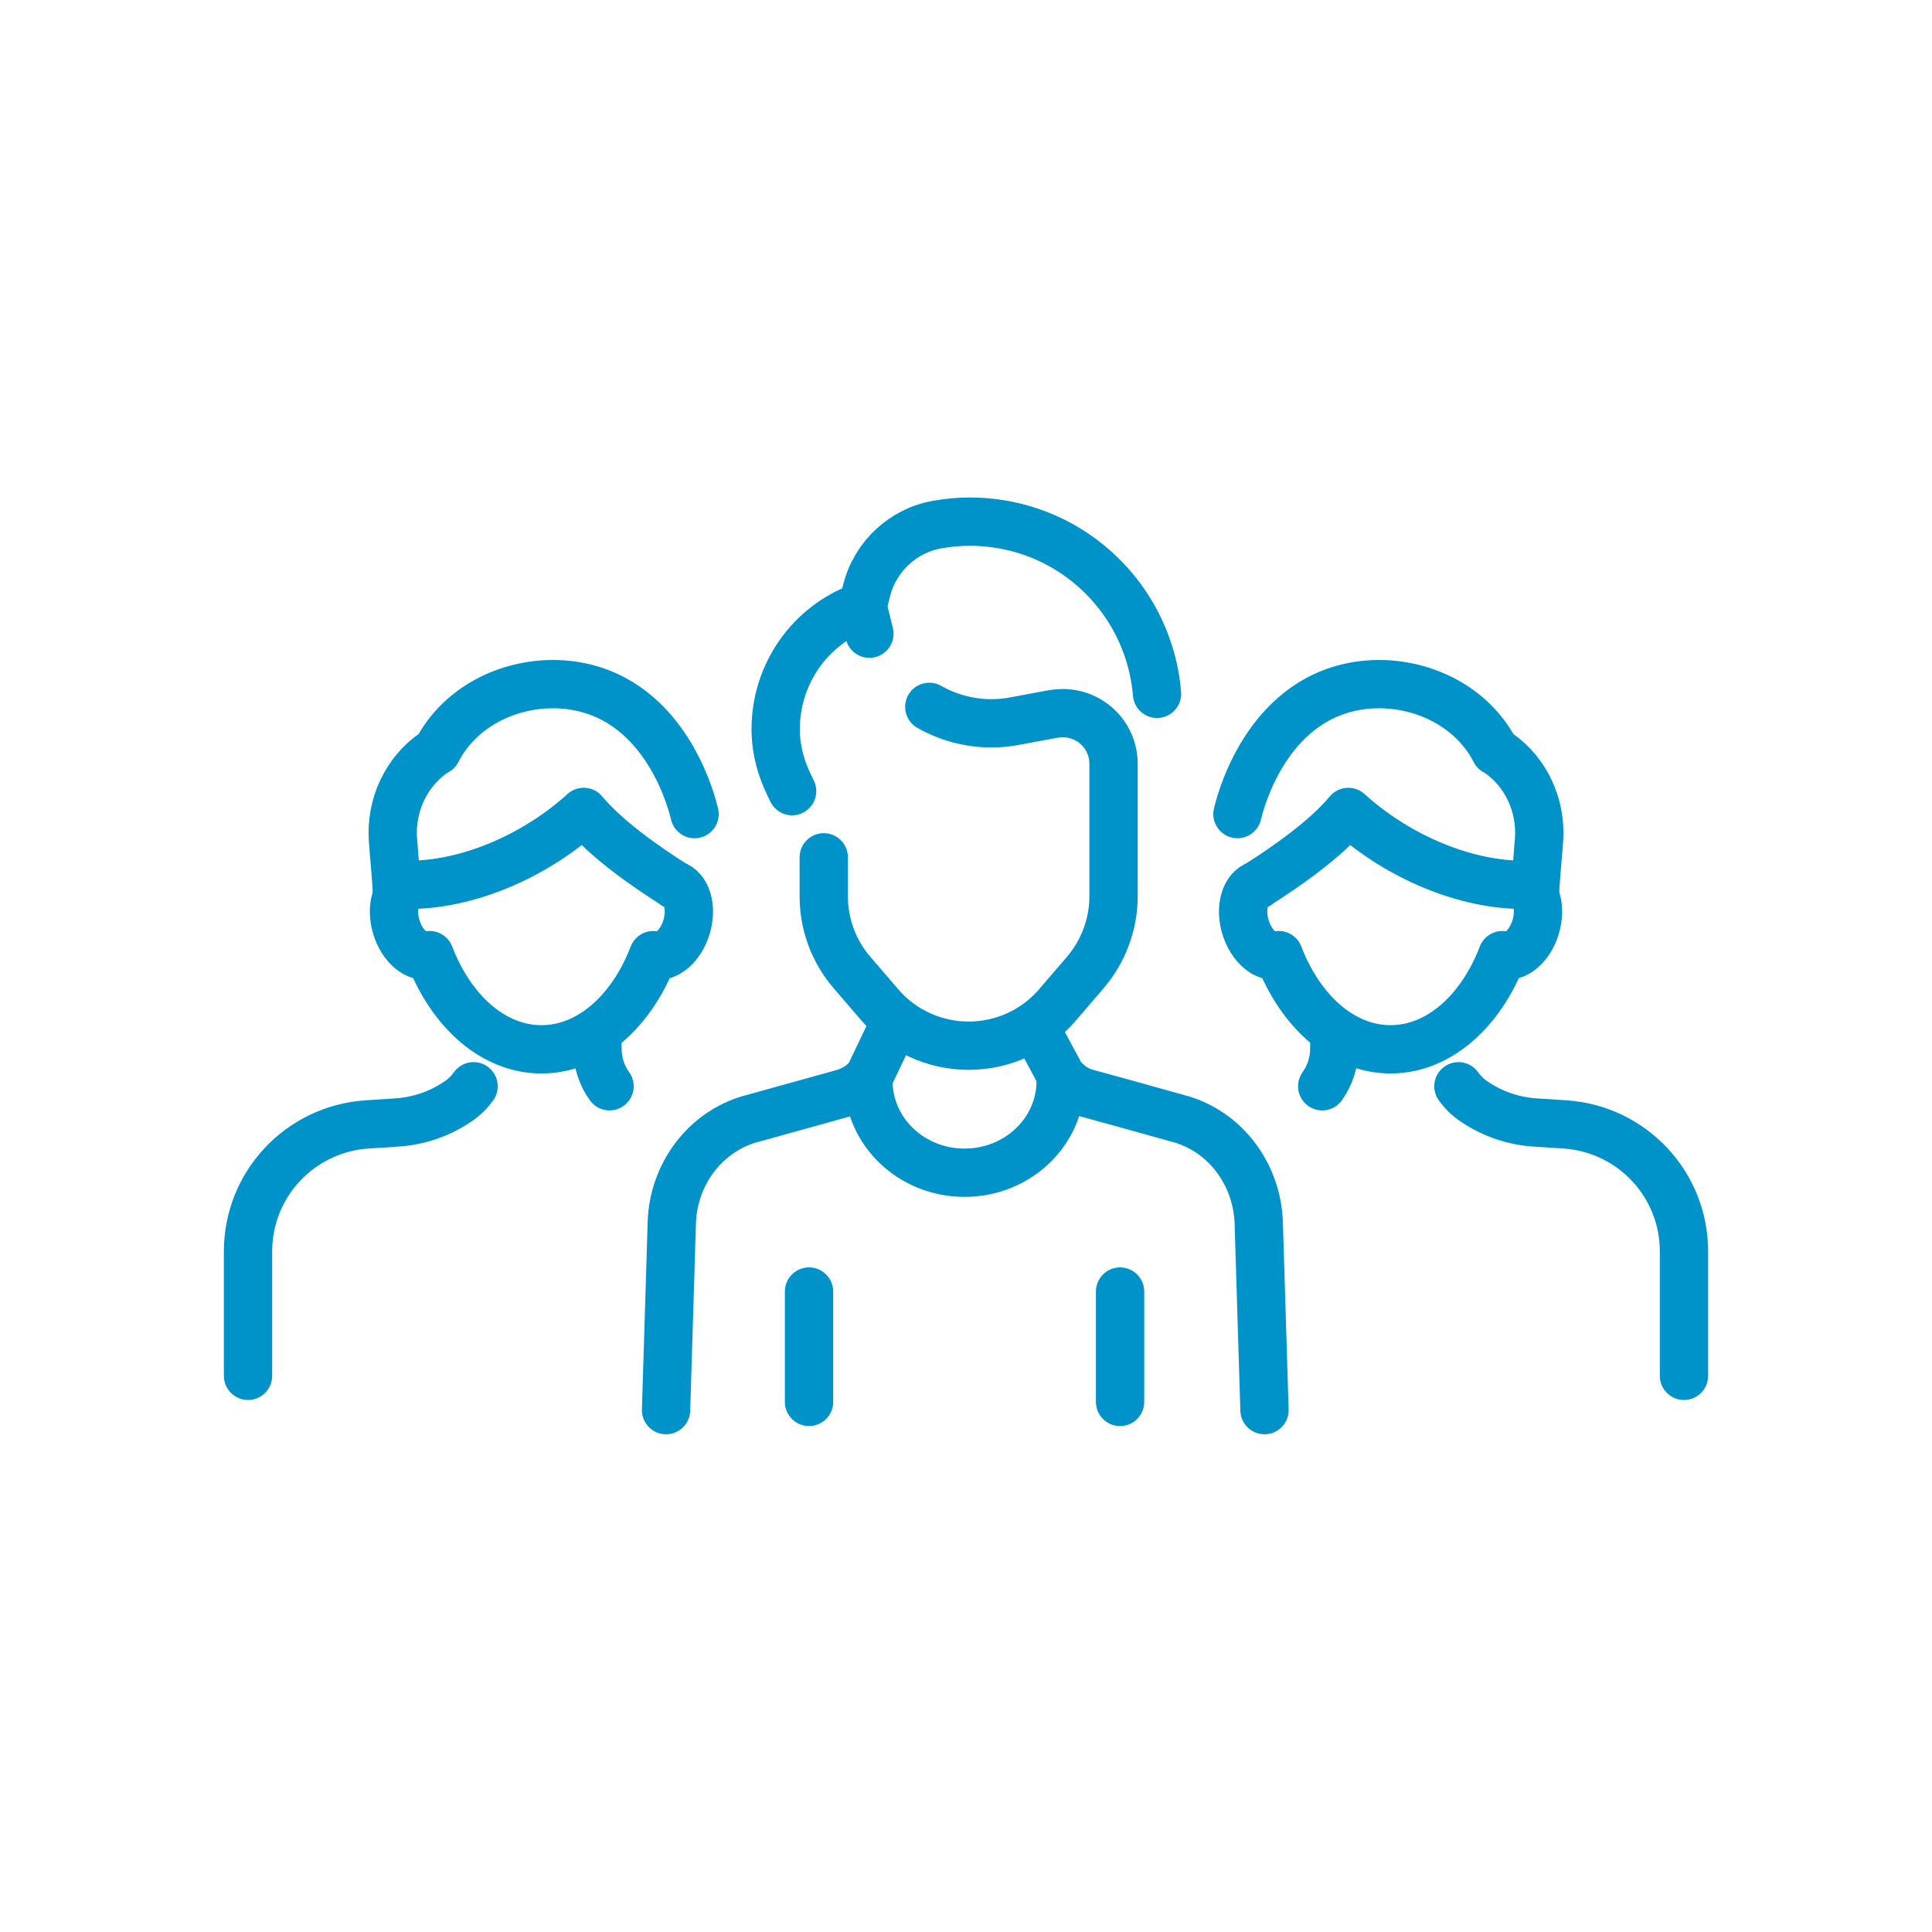
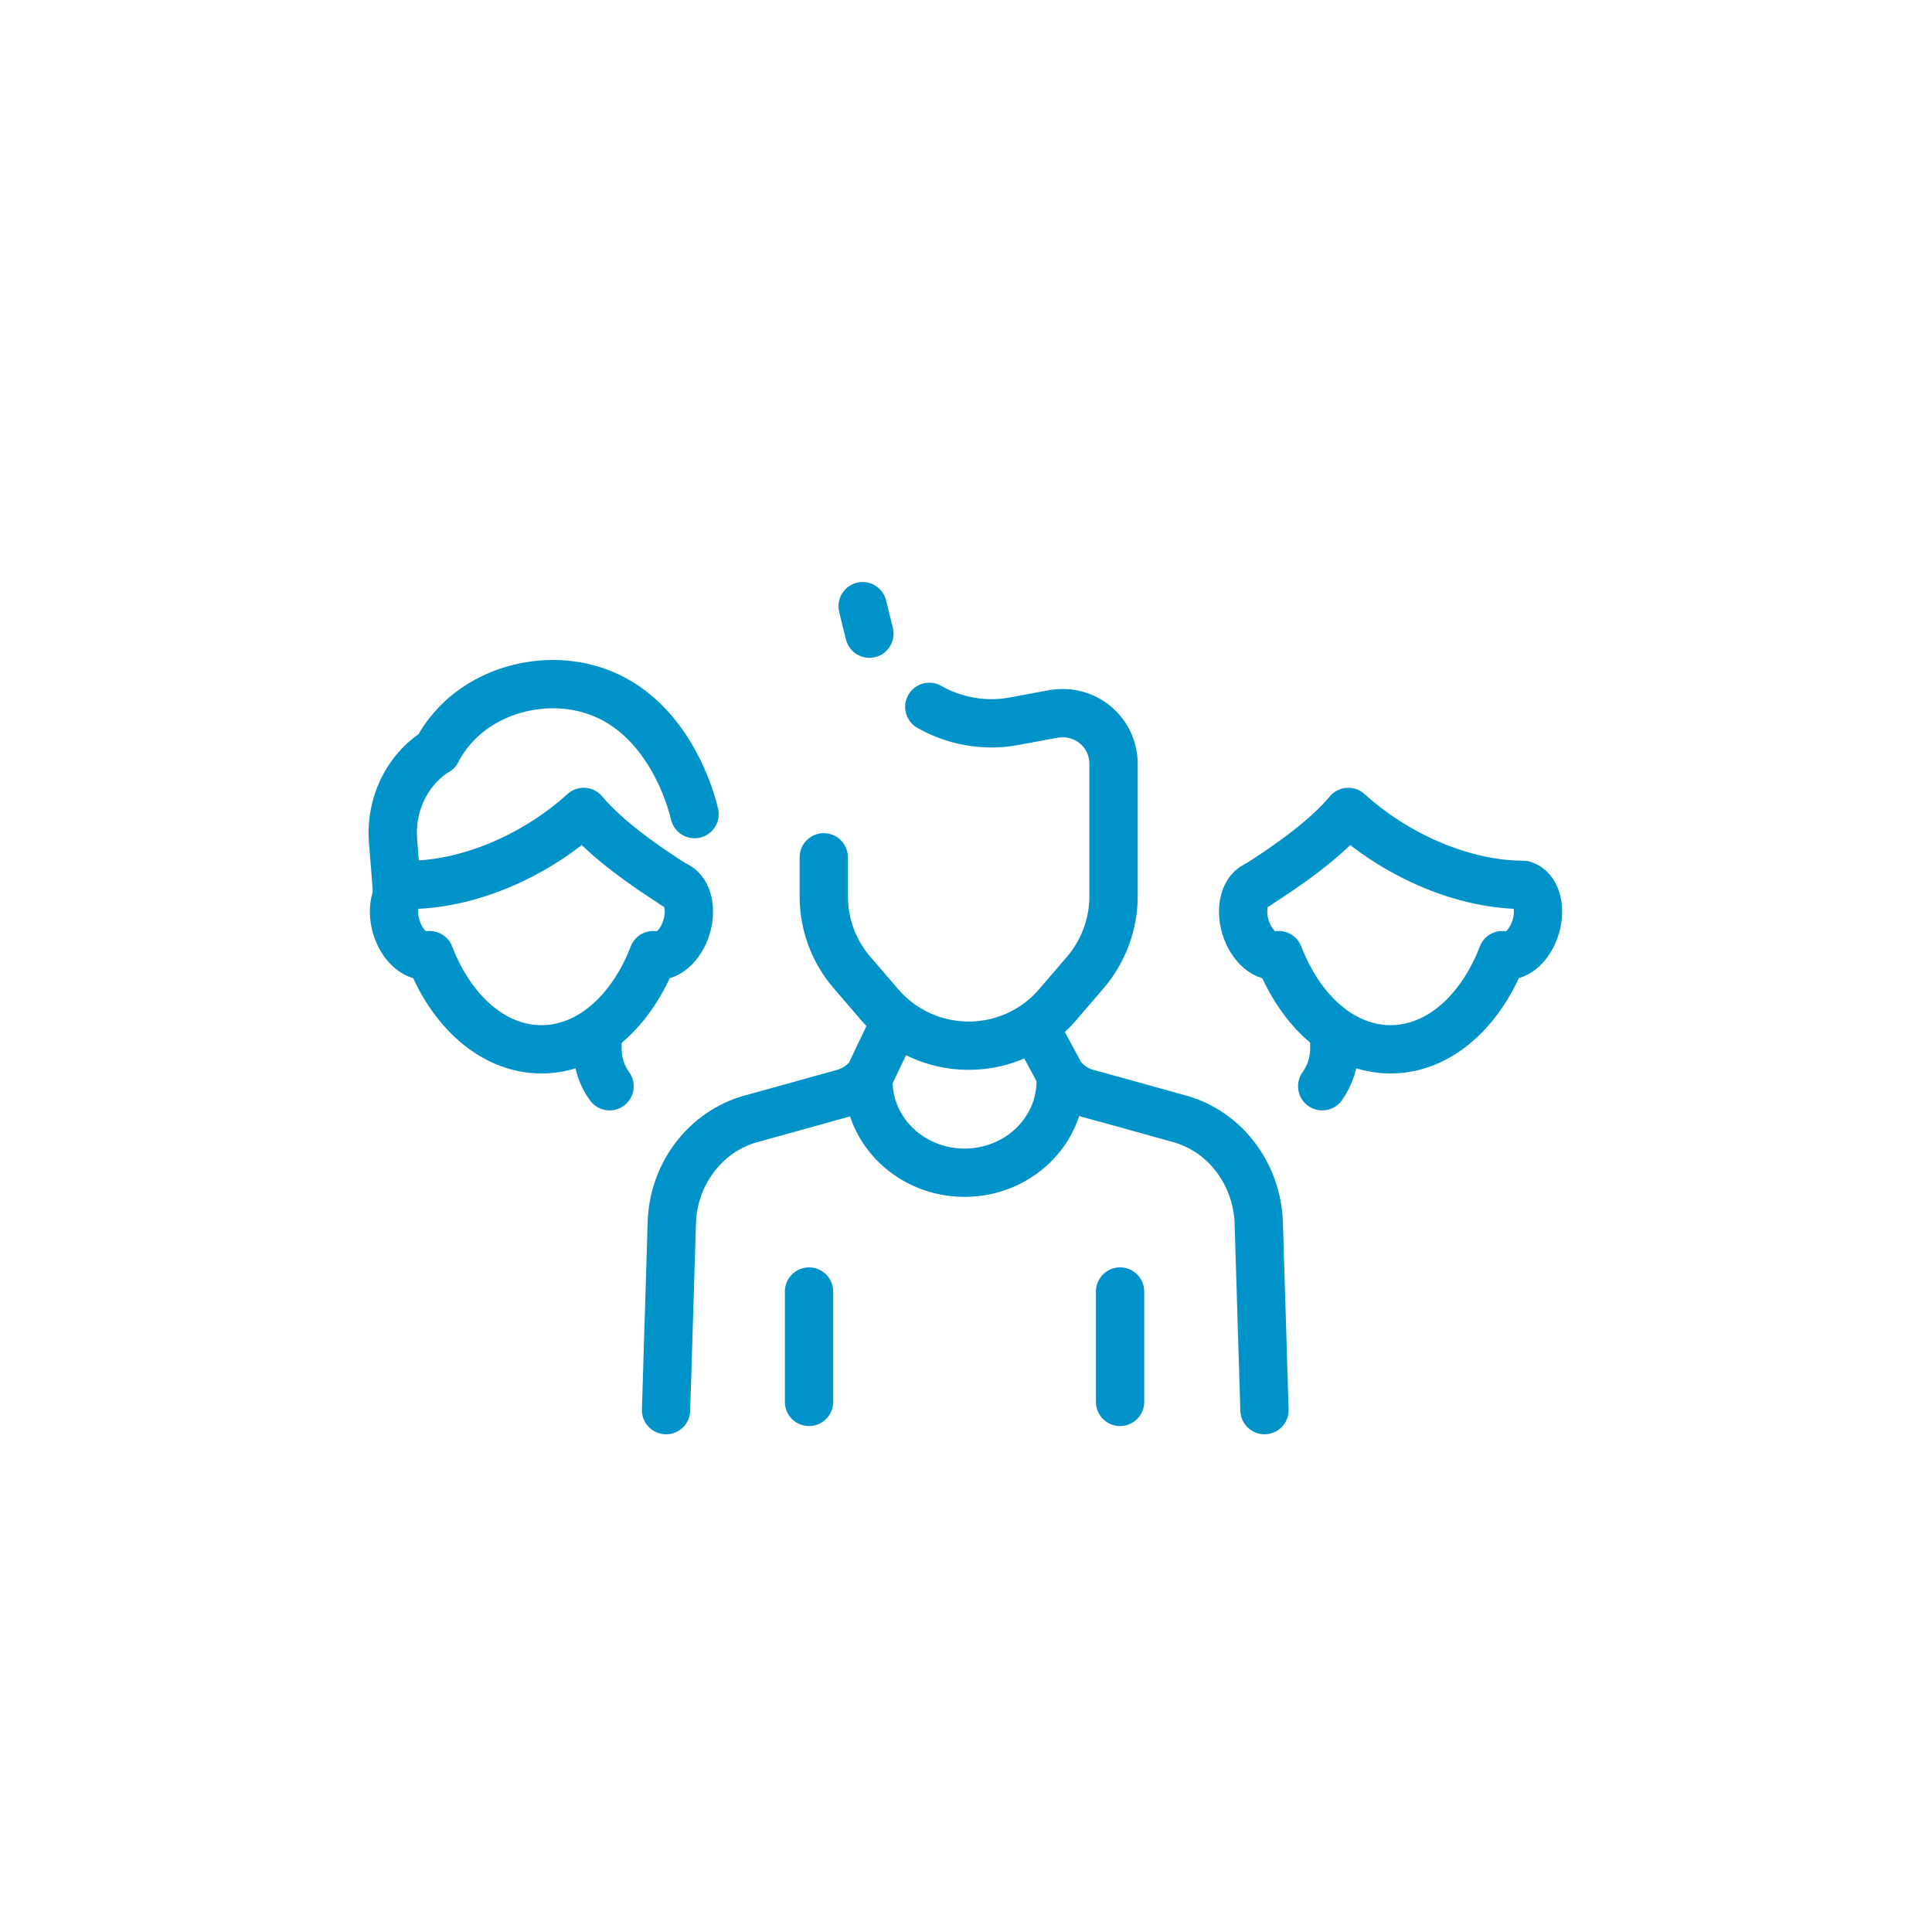
<svg xmlns="http://www.w3.org/2000/svg" id="Layer_1" viewBox="0 0 80 80">
  <defs>
    <style>.cls-1{fill:none;stroke:#0093c9;stroke-linecap:round;stroke-linejoin:round;stroke-width:2px;}</style>
  </defs>
  <path class="cls-1" d="M63.08,36.64c.52.16.75.93.51,1.74s-.86,1.32-1.38,1.17h0c-.89,2.32-2.63,3.9-4.63,3.9s-3.74-1.58-4.63-3.9c-.52.16-1.14-.37-1.38-1.17s-.01-1.58.51-1.74" />
-   <path class="cls-1" d="M51.24,33.71c.06-.26,1.01-4.35,4.53-5.22,1.88-.47,4.03.1,5.36,1.51.38.4.63.8.78,1.1.03.01.08.05.15.09,1.13.79,1.76,2.15,1.67,3.56-.05.74-.17,1.89-.17,2.35" />
  <path class="cls-1" d="M55.25,42.86v.57c0,.56-.18,1.1-.5,1.55" />
-   <path class="cls-1" d="M60.39,44.98c.18.25.41.48.68.65h0c.74.5,1.6.79,2.5.85l1.24.08c2.77.19,4.92,2.48,4.92,5.26v5.15" />
  <path class="cls-1" d="M52.07,36.64c1.23-.78,2.83-1.9,3.76-3.02,1.88,1.71,4.57,2.97,7.12,3.02" />
  <path class="cls-1" d="M16.92,36.64c-.52.16-.75.93-.51,1.74s.86,1.32,1.38,1.17h0c.89,2.32,2.63,3.9,4.63,3.9s3.74-1.58,4.63-3.9c.52.16,1.14-.37,1.38-1.17s.01-1.58-.51-1.74" />
  <path class="cls-1" d="M28.76,33.71c-.06-.26-1.01-4.35-4.53-5.22-1.88-.47-4.03.1-5.36,1.51-.38.4-.63.8-.78,1.1-.03.01-.08.05-.15.09-1.13.79-1.76,2.15-1.67,3.56.05.74.17,1.89.17,2.35" />
  <path class="cls-1" d="M25.24,44.98c-.32-.44-.5-.98-.5-1.55v-.57" />
-   <path class="cls-1" d="M19.61,44.98c-.18.25-.41.48-.68.65h0c-.74.5-1.6.79-2.5.85l-1.24.08c-2.77.19-4.92,2.48-4.92,5.26v5.15" />
  <path class="cls-1" d="M27.93,36.64c-1.23-.78-2.83-1.9-3.76-3.02-1.88,1.71-4.57,2.97-7.12,3.02" />
-   <path class="cls-1" d="M32.8,32.76l-.13-.27c-.33-.68-.53-1.41-.55-2.17,0-.05,0-.09,0-.14,0-2.22,1.38-4.3,3.6-5.08l.17-.67c.18-.7.56-1.32,1.07-1.79.51-.47,1.15-.8,1.86-.92.45-.08.89-.12,1.34-.12,1.55,0,3.08.46,4.37,1.34,1.98,1.35,3.19,3.49,3.38,5.79" />
  <path class="cls-1" d="M38.48,29.27c.21.12.44.23.67.32.89.35,1.87.45,2.81.28l1.67-.31c.13-.02.25-.03.38-.03.74,0,1.43.39,1.81,1.03.19.32.29.7.29,1.07v.15s0,5.33,0,5.33c0,1.16-.42,2.28-1.17,3.16l-1.16,1.35c-.92,1.07-2.26,1.68-3.67,1.68h0c-1.41,0-2.75-.61-3.67-1.68l-1.16-1.35c-.76-.88-1.17-2-1.17-3.16v-1.61" />
  <line class="cls-1" x1="36" y1="26.24" x2="35.72" y2="25.1" />
  <path class="cls-1" d="M27.58,58.39l.24-7.82c.08-1.89,1.28-3.58,3.07-4.18.08-.03.16-.05.24-.07l3.78-1.05c.16-.04.31-.11.45-.18.26-.14.48-.33.65-.56l1.05-2.2" />
  <path class="cls-1" d="M52.36,58.39l-.24-7.82c-.09-1.89-1.28-3.58-3.07-4.18-.08-.03-.16-.05-.24-.07l-2.44-.68-1.35-.37c-.45-.12-.83-.39-1.1-.75l-1.06-1.97" />
  <path class="cls-1" d="M35.96,44.76c0,2.1,1.78,3.8,3.98,3.8s3.98-1.7,3.98-3.8" />
  <line class="cls-1" x1="33.5" y1="53.48" x2="33.5" y2="58.05" />
  <line class="cls-1" x1="46.38" y1="53.48" x2="46.38" y2="58.05" />
</svg>